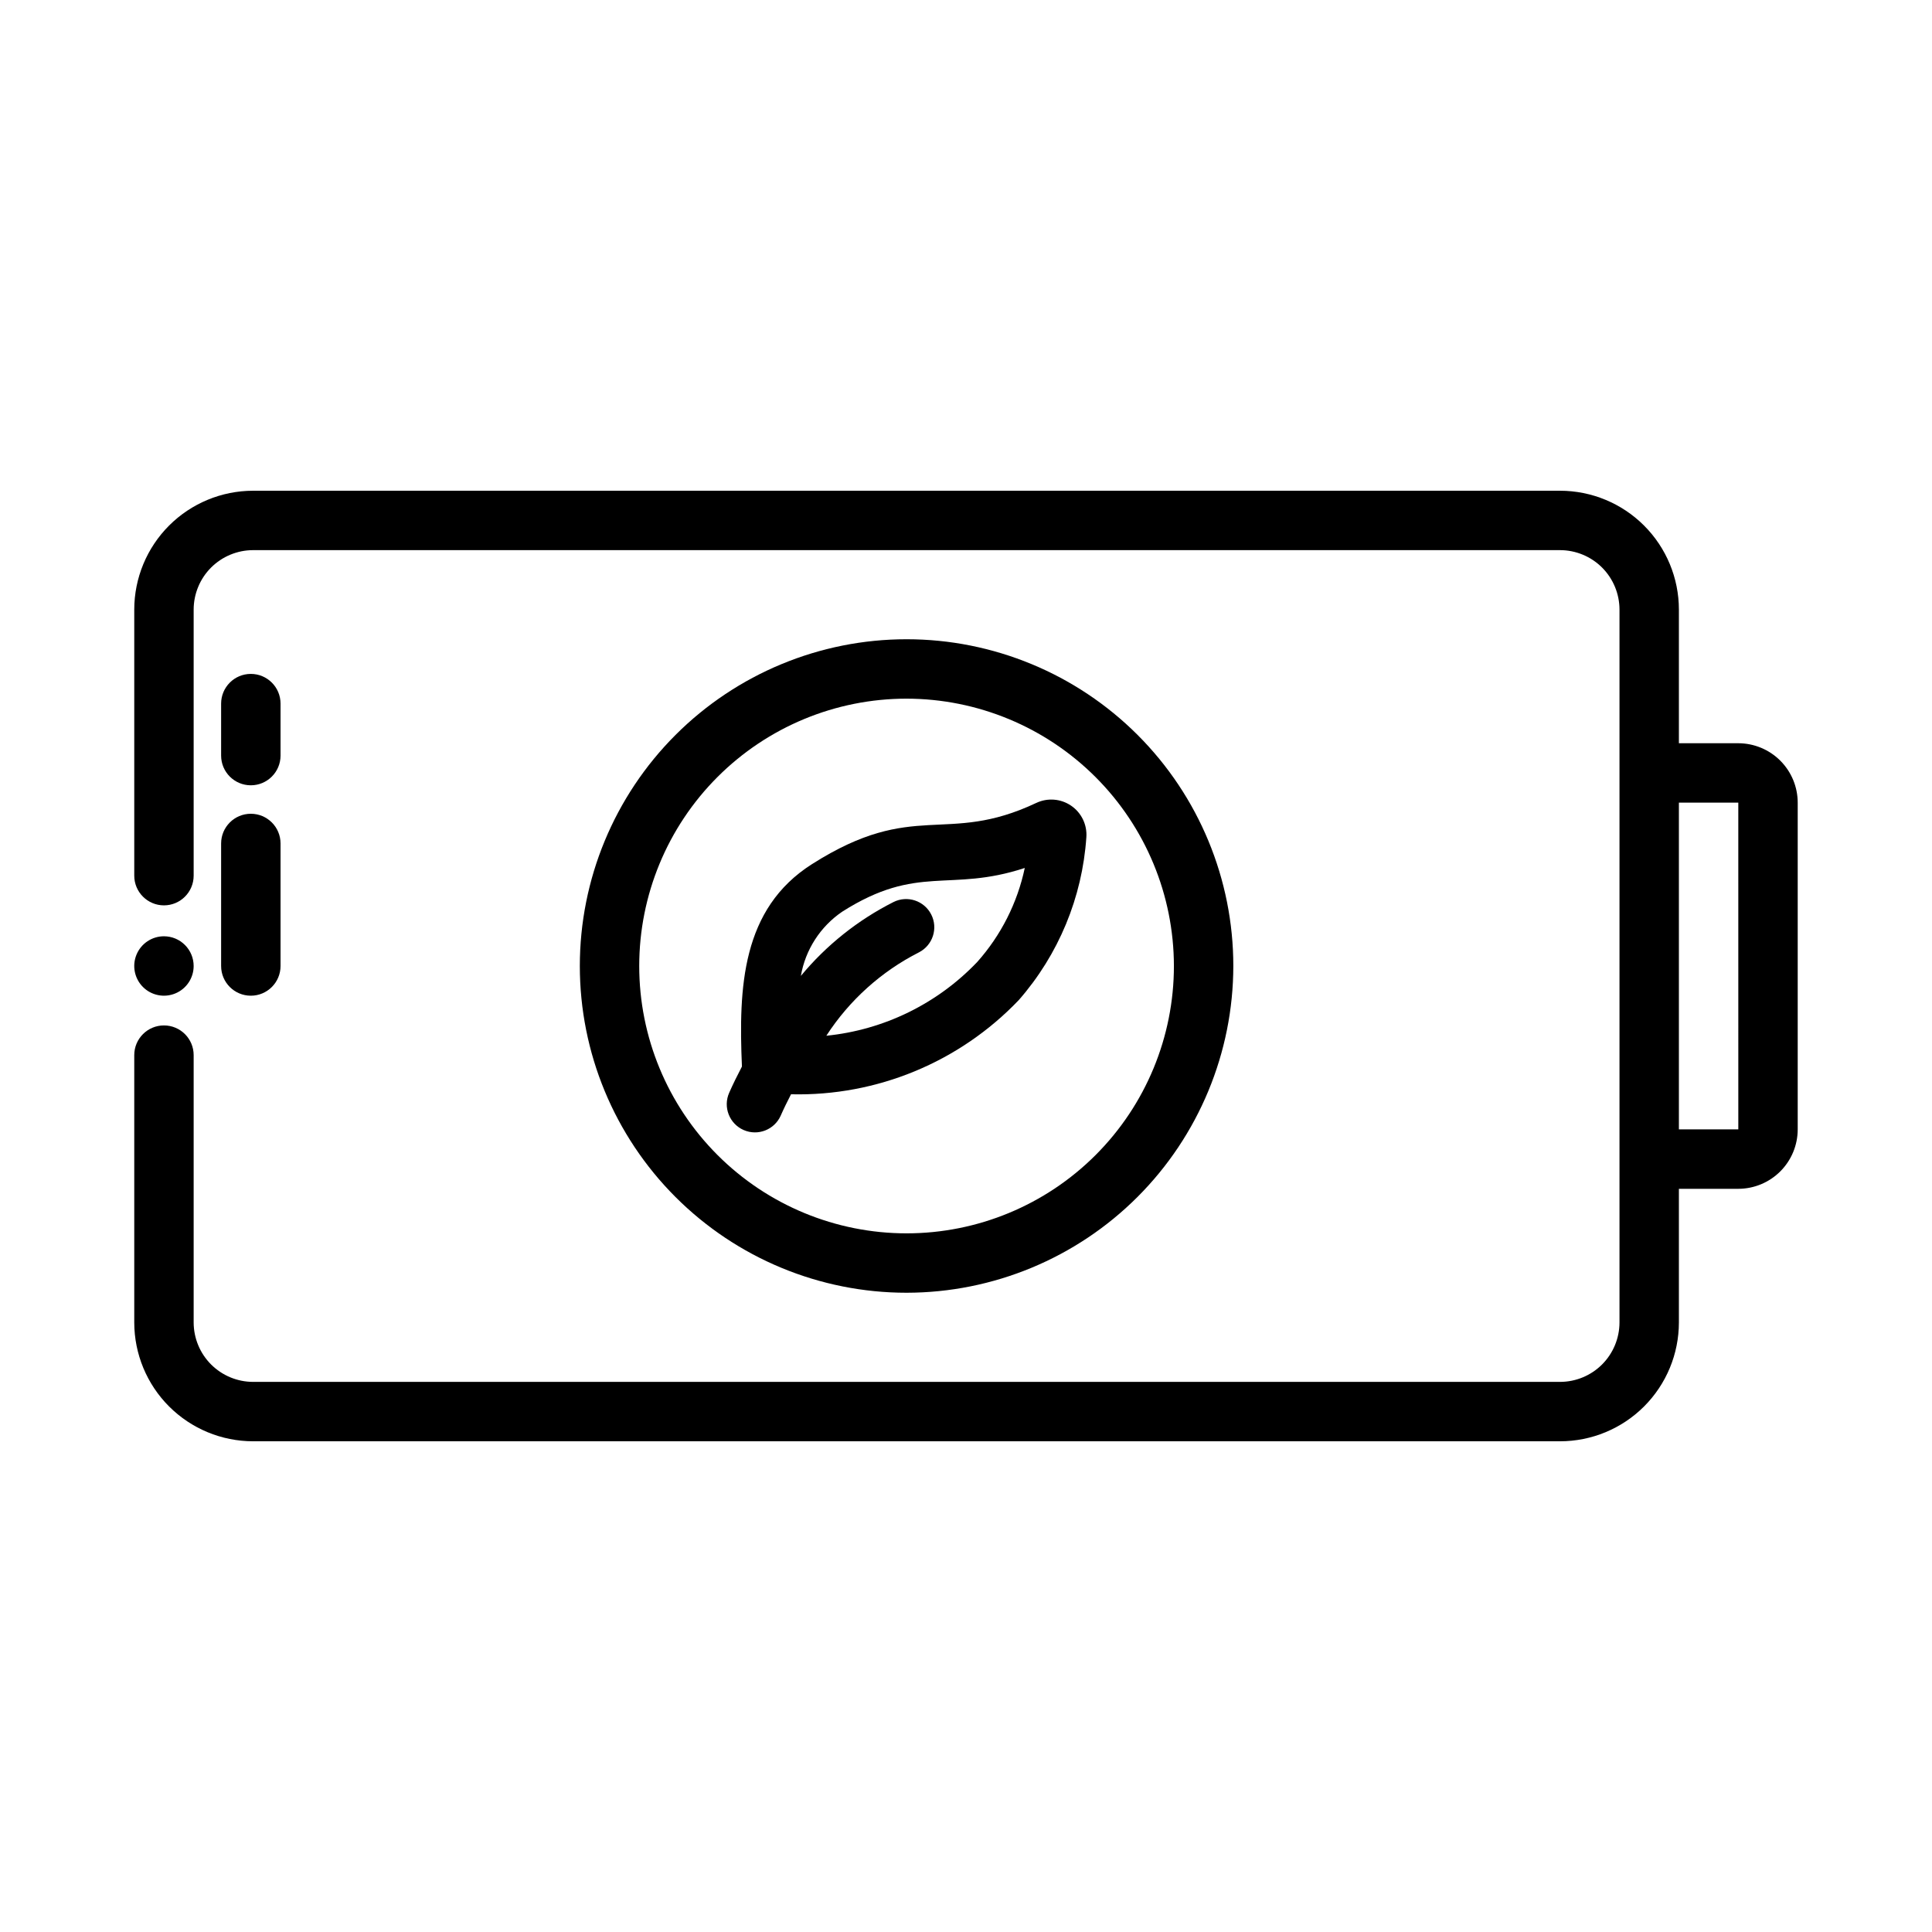
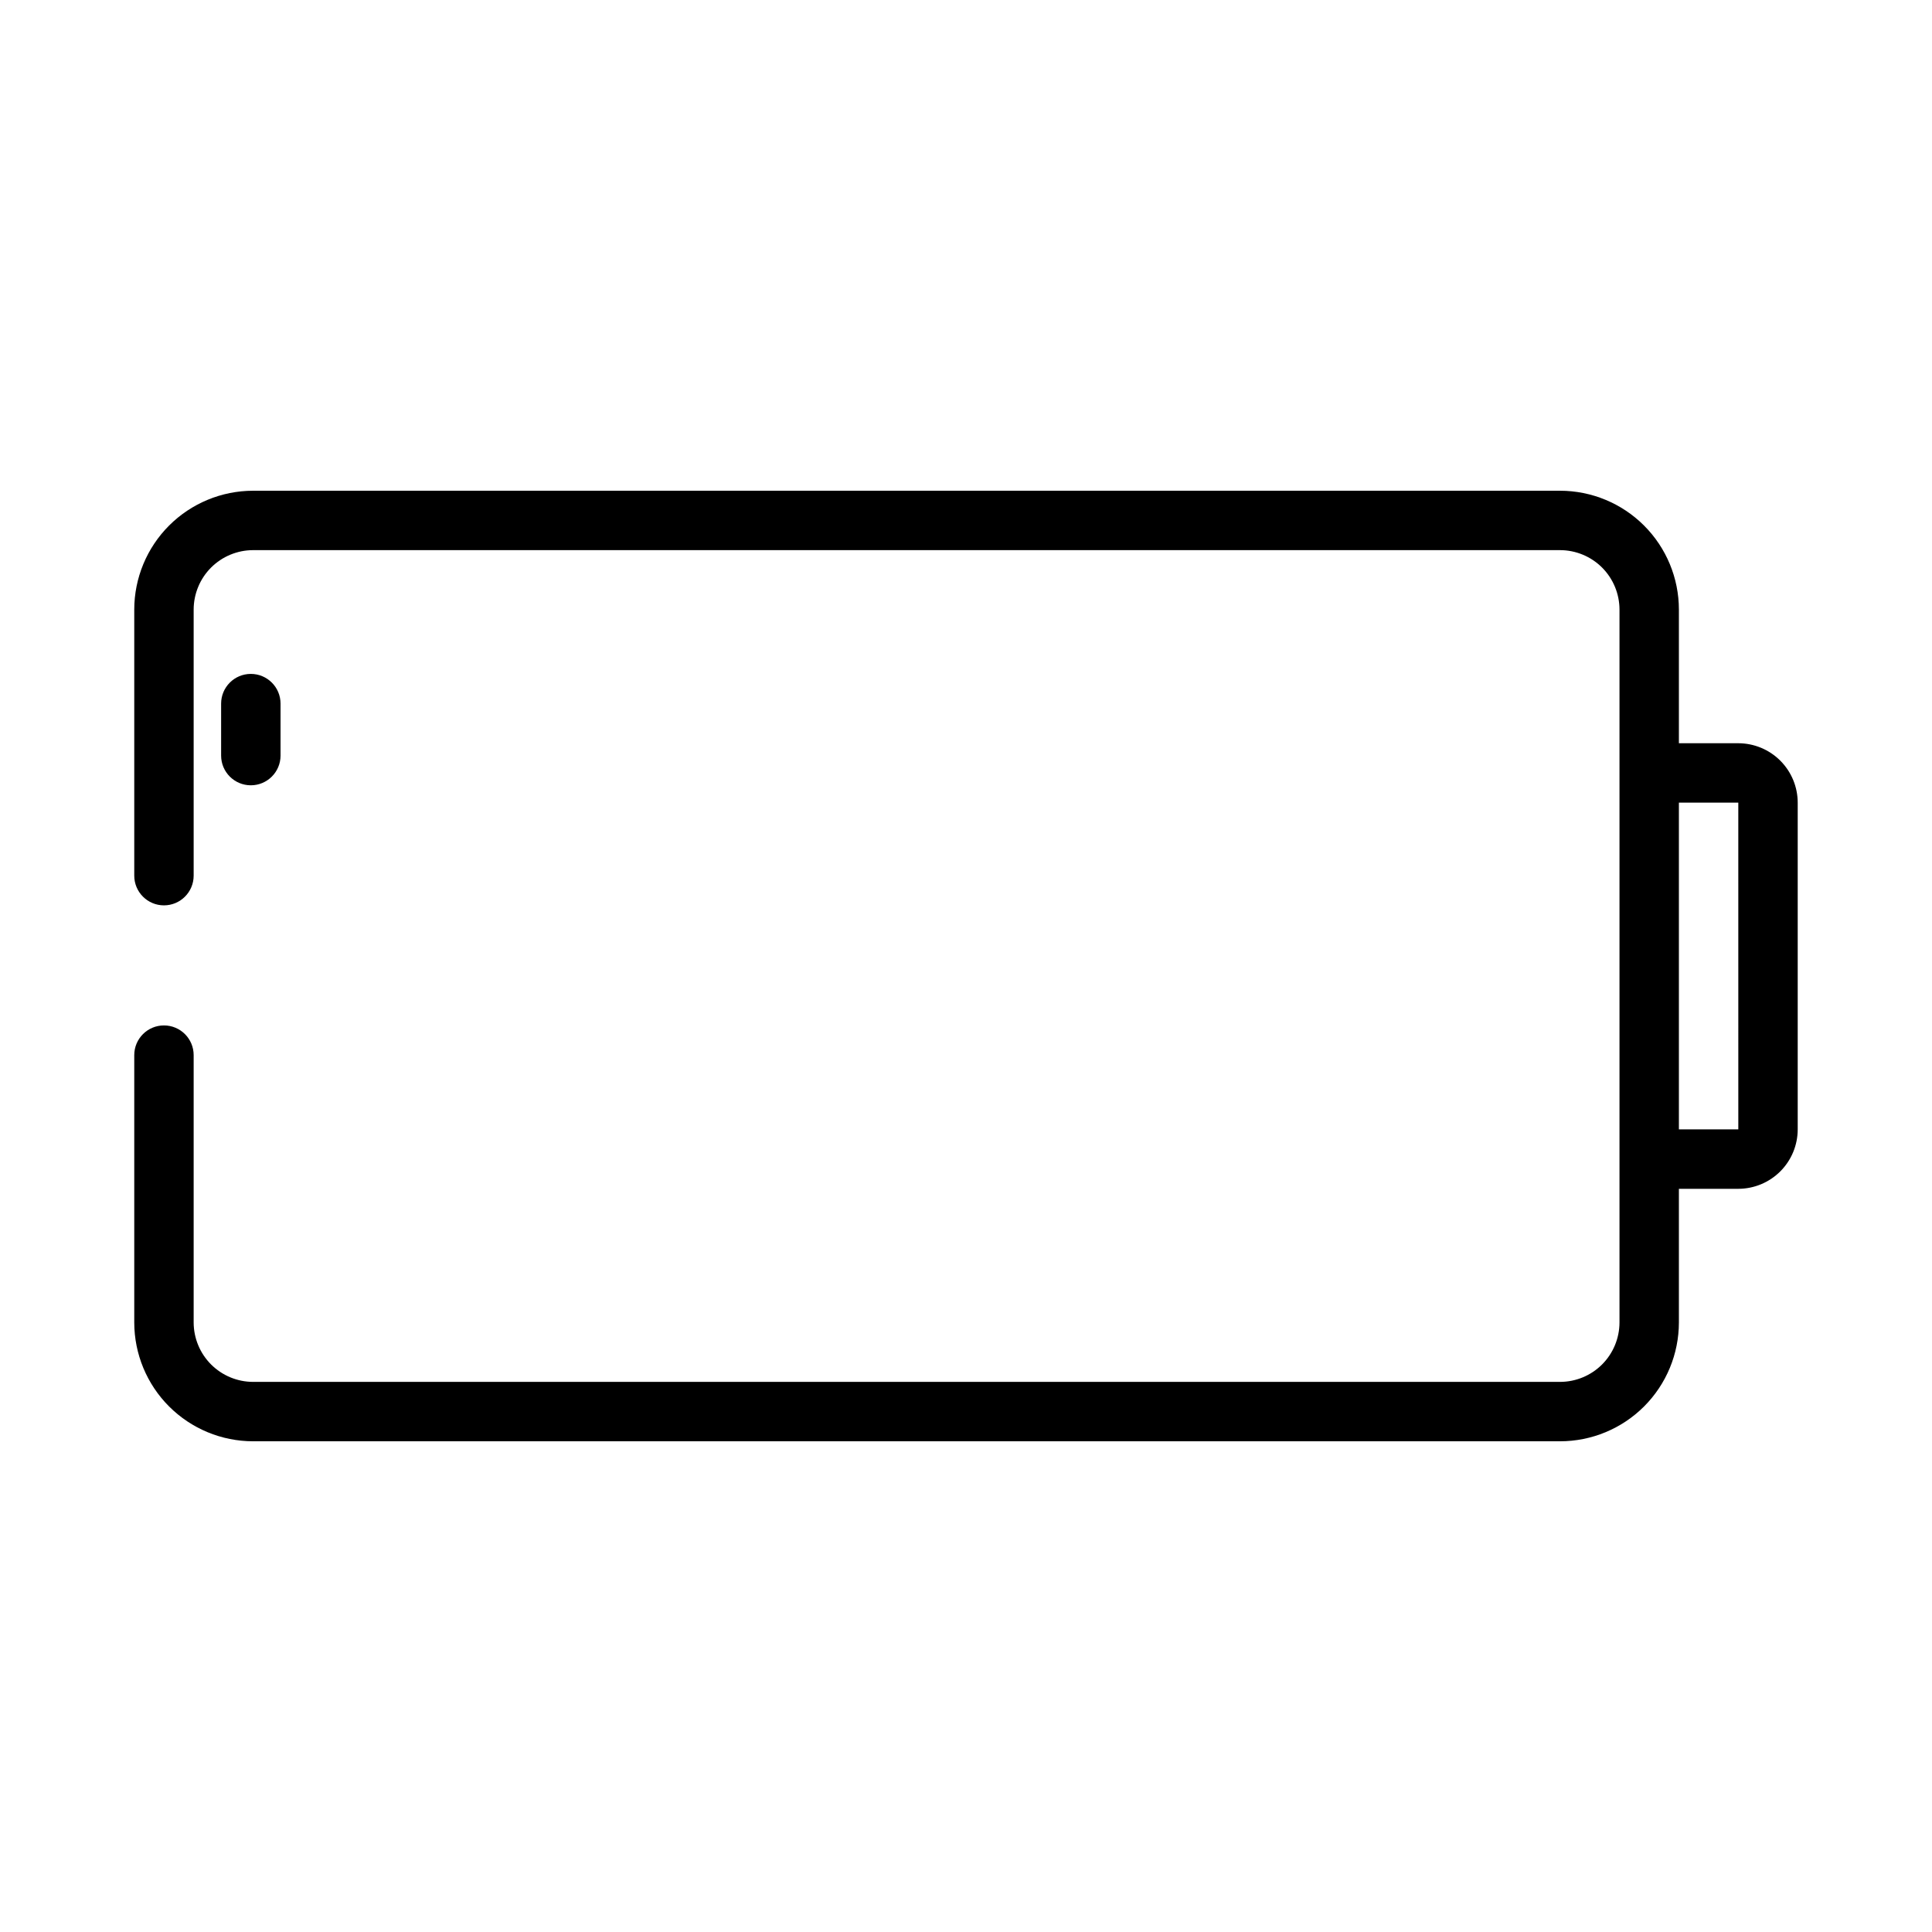
<svg xmlns="http://www.w3.org/2000/svg" fill="#000000" width="800px" height="800px" version="1.1" viewBox="144 144 512 512">
  <g>
    <path d="m202.6 344.24v-13.777c0-4.348 3.523-7.871 7.871-7.871s7.875 3.523 7.875 7.871v13.777c0 4.348-3.527 7.871-7.875 7.871s-7.871-3.523-7.871-7.871z" />
-     <path d="m202.6 400v-32.473c0-4.348 3.523-7.871 7.871-7.871s7.875 3.523 7.875 7.871v32.473c0 4.348-3.527 7.871-7.875 7.871s-7.871-3.523-7.871-7.871z" />
    <path d="m604.67 340.96h-15.746v-35.422c-0.008-8.348-3.328-16.355-9.23-22.258-5.902-5.902-13.906-9.223-22.258-9.23h-346.37c-8.348 0.008-16.352 3.328-22.258 9.23-5.902 5.902-9.223 13.91-9.23 22.258v70.52-0.004c0 4.348 3.523 7.875 7.871 7.875s7.871-3.527 7.871-7.875v-70.516c0.008-4.176 1.668-8.176 4.617-11.129 2.953-2.949 6.953-4.609 11.129-4.617h346.37c4.176 0.008 8.176 1.668 11.129 4.617 2.949 2.953 4.609 6.953 4.617 11.129v188.93c-0.008 4.176-1.668 8.176-4.617 11.129-2.953 2.949-6.953 4.613-11.129 4.617h-346.37c-4.176-0.004-8.176-1.668-11.129-4.617-2.949-2.953-4.609-6.953-4.617-11.129v-70.848c0-4.348-3.523-7.871-7.871-7.871s-7.871 3.523-7.871 7.871v70.848c0.008 8.352 3.328 16.355 9.23 22.258 5.906 5.902 13.91 9.223 22.258 9.23h346.37c8.352-0.008 16.355-3.328 22.258-9.23 5.902-5.902 9.223-13.906 9.23-22.258v-35.422h15.746c4.172-0.004 8.176-1.668 11.125-4.617 2.953-2.953 4.613-6.953 4.617-11.129v-86.594 0.004c-0.004-4.176-1.664-8.176-4.617-11.129-2.949-2.949-6.953-4.609-11.125-4.617zm0 102.34h-15.746v-86.594h15.742z" />
-     <path d="m195.32 400c0 3.184-1.918 6.055-4.859 7.269-2.941 1.219-6.324 0.547-8.578-1.703-2.25-2.254-2.926-5.641-1.707-8.582s4.09-4.859 7.273-4.859c2.09 0 4.09 0.832 5.566 2.309 1.477 1.477 2.305 3.477 2.305 5.566z" />
-     <path d="m418.61 356.79c-24.043 11.359-32.188-1.094-59.422 16.211-18.648 11.844-19.465 32.66-18.566 53.641-1.254 2.398-2.418 4.758-3.394 6.984-0.797 1.816-0.84 3.871-0.117 5.715 0.723 1.848 2.144 3.332 3.961 4.125 3.777 1.656 8.184-0.066 9.84-3.844 0.812-1.848 1.742-3.738 2.719-5.629 22.742 0.551 44.656-8.516 60.363-24.969 10.531-12.031 16.82-27.191 17.902-43.145 0.238-3.305-1.297-6.488-4.031-8.359-2.738-1.871-6.258-2.148-9.254-0.73zm-15.617 42.129c-10.57 11.09-24.758 18.031-40.004 19.562 6.098-9.41 14.578-17.043 24.578-22.117 3.641-1.891 5.078-6.359 3.219-10.016s-6.316-5.133-9.988-3.305c-9.445 4.766-17.809 11.434-24.559 19.582 1.191-6.926 5.148-13.066 10.957-17.02 20.117-12.781 28.344-4.992 48.379-11.586-1.957 9.254-6.297 17.836-12.582 24.898z" />
-     <path d="m384.25 486.59c-22.965 0-44.988-9.121-61.23-25.363-16.238-16.238-25.359-38.262-25.359-61.227 0-22.969 9.121-44.992 25.359-61.23 16.242-16.238 38.266-25.363 61.23-25.363s44.992 9.125 61.23 25.363 25.363 38.262 25.363 61.23c-0.027 22.957-9.16 44.965-25.391 61.199-16.234 16.234-38.246 25.367-61.203 25.391zm0-157.44c-18.789 0-36.809 7.465-50.098 20.754-13.285 13.285-20.75 31.305-20.75 50.098 0 18.789 7.465 36.809 20.75 50.098 13.289 13.285 31.309 20.75 50.098 20.75 18.789 0 36.812-7.465 50.098-20.75 13.285-13.289 20.75-31.309 20.75-50.098-0.02-18.785-7.492-36.793-20.773-50.074-13.281-13.285-31.289-20.754-50.074-20.777z" />
  </g>
</svg>